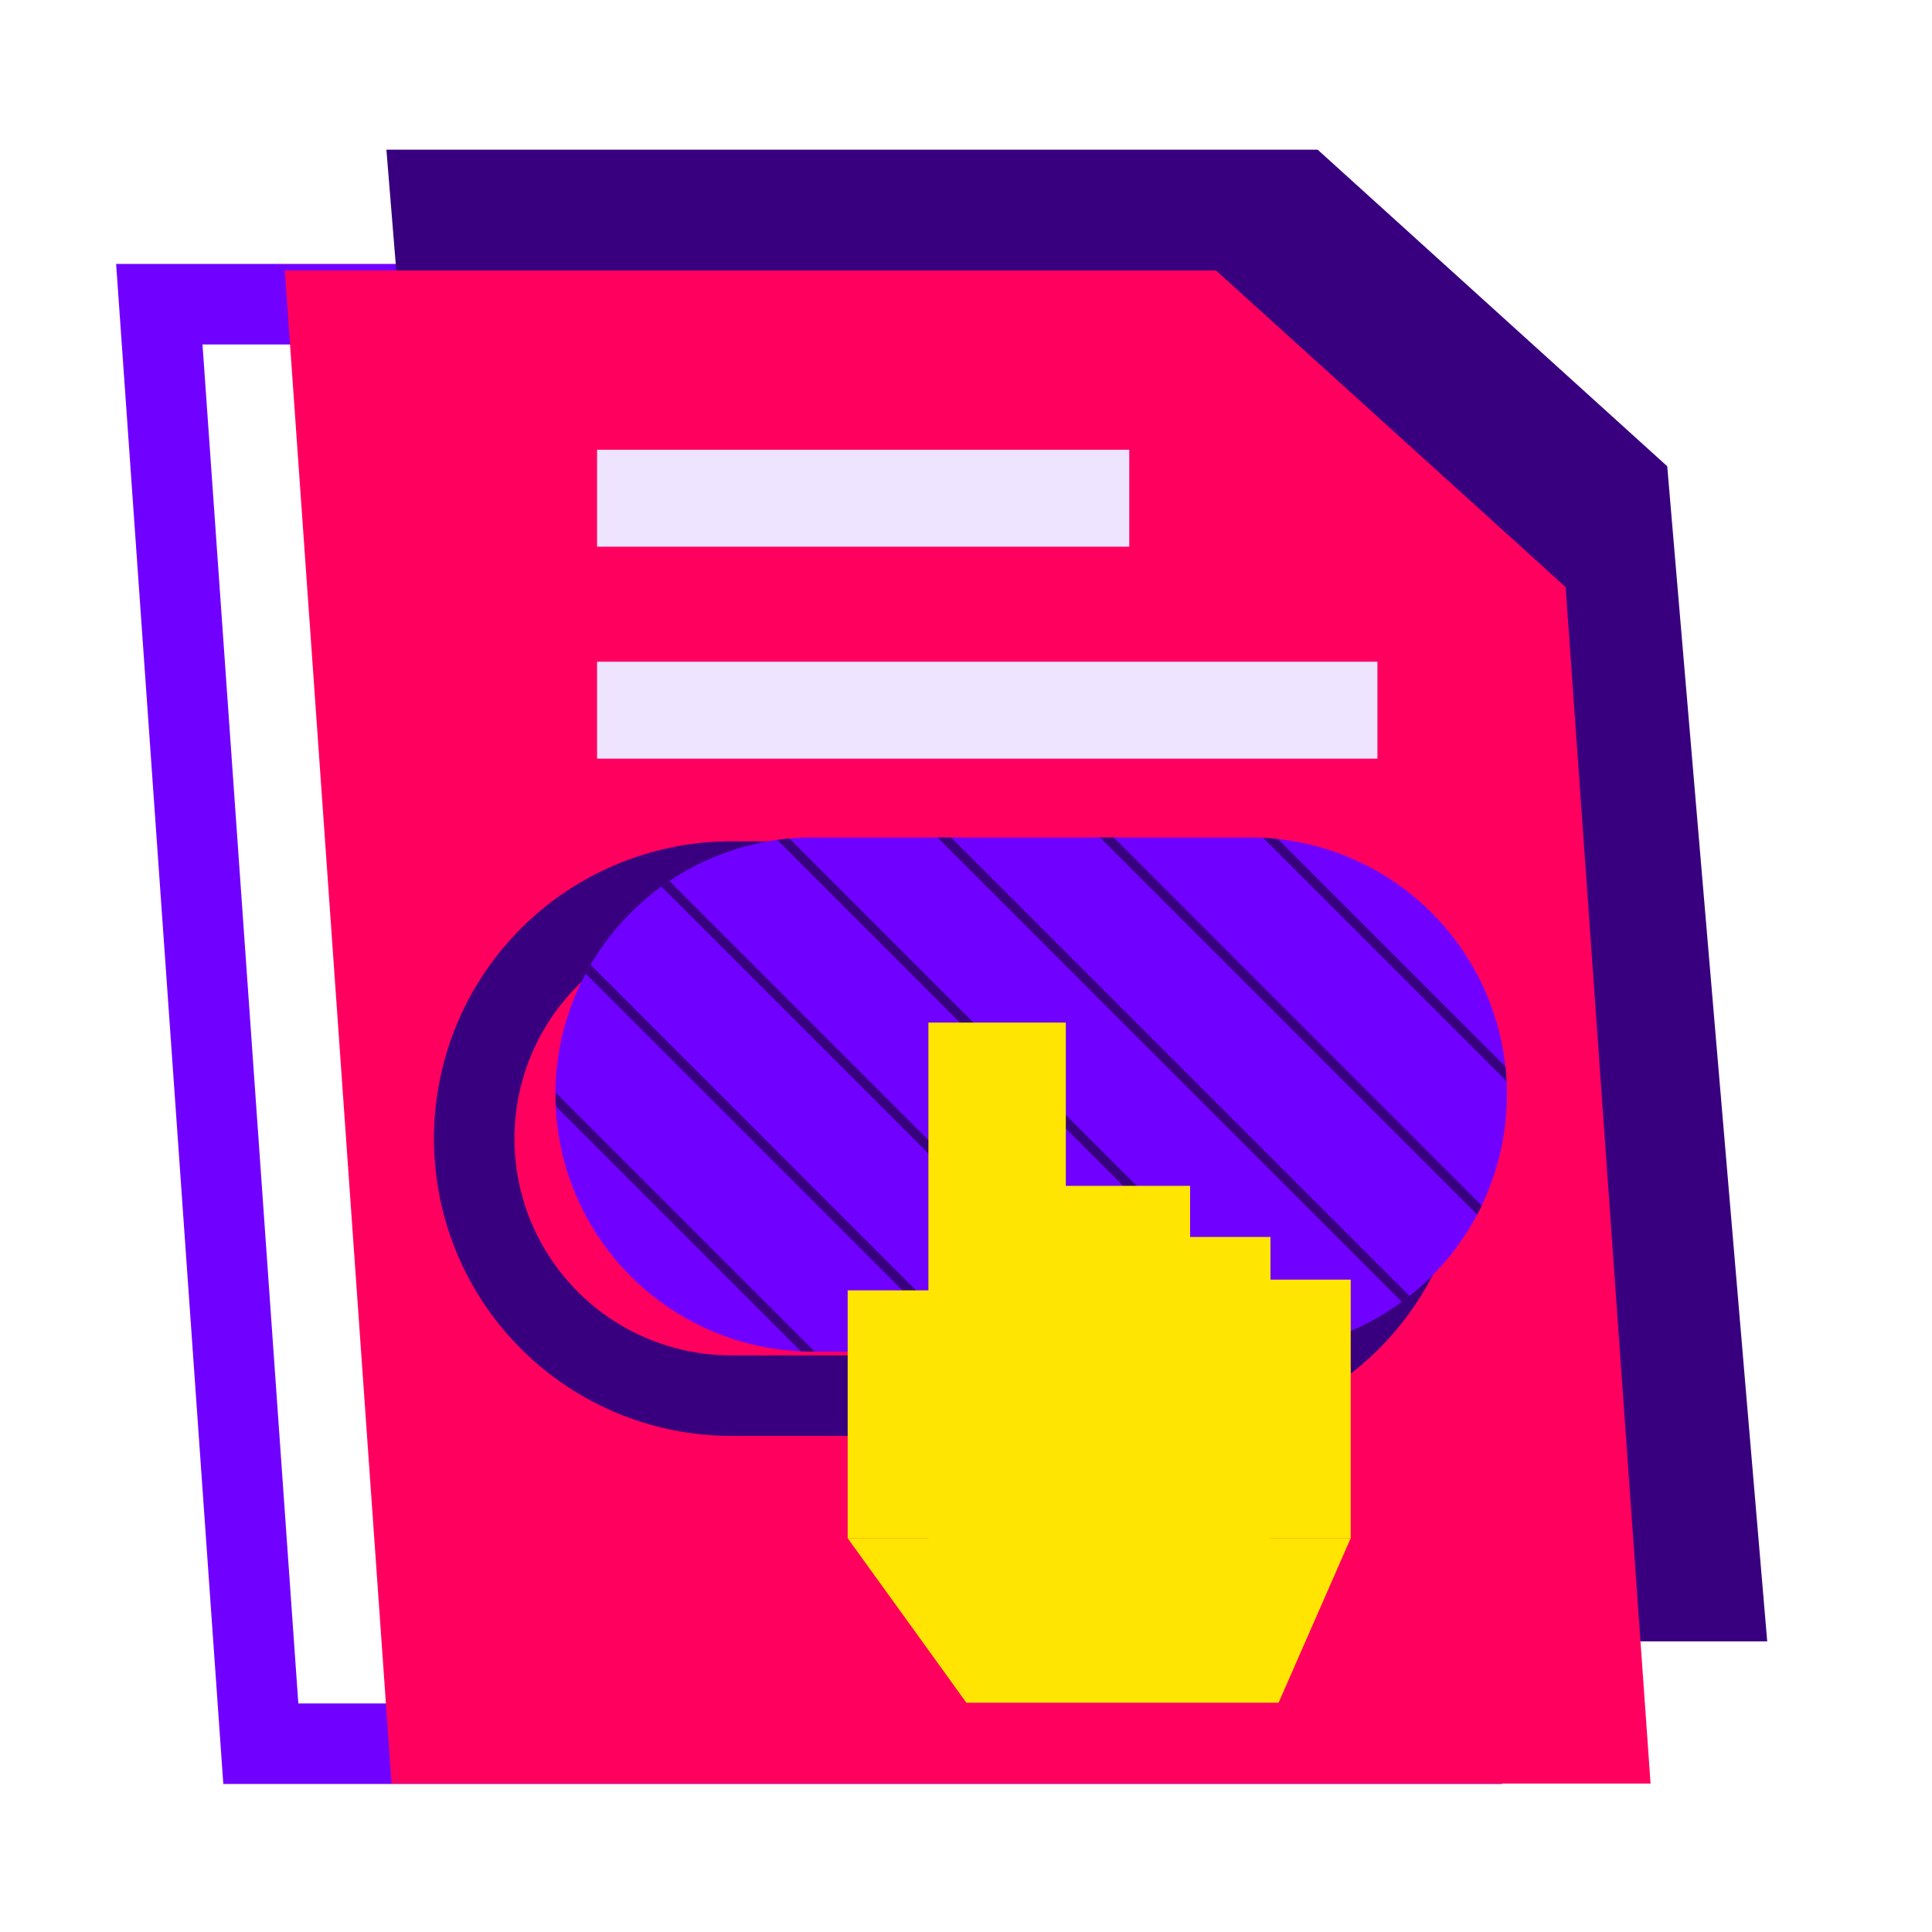
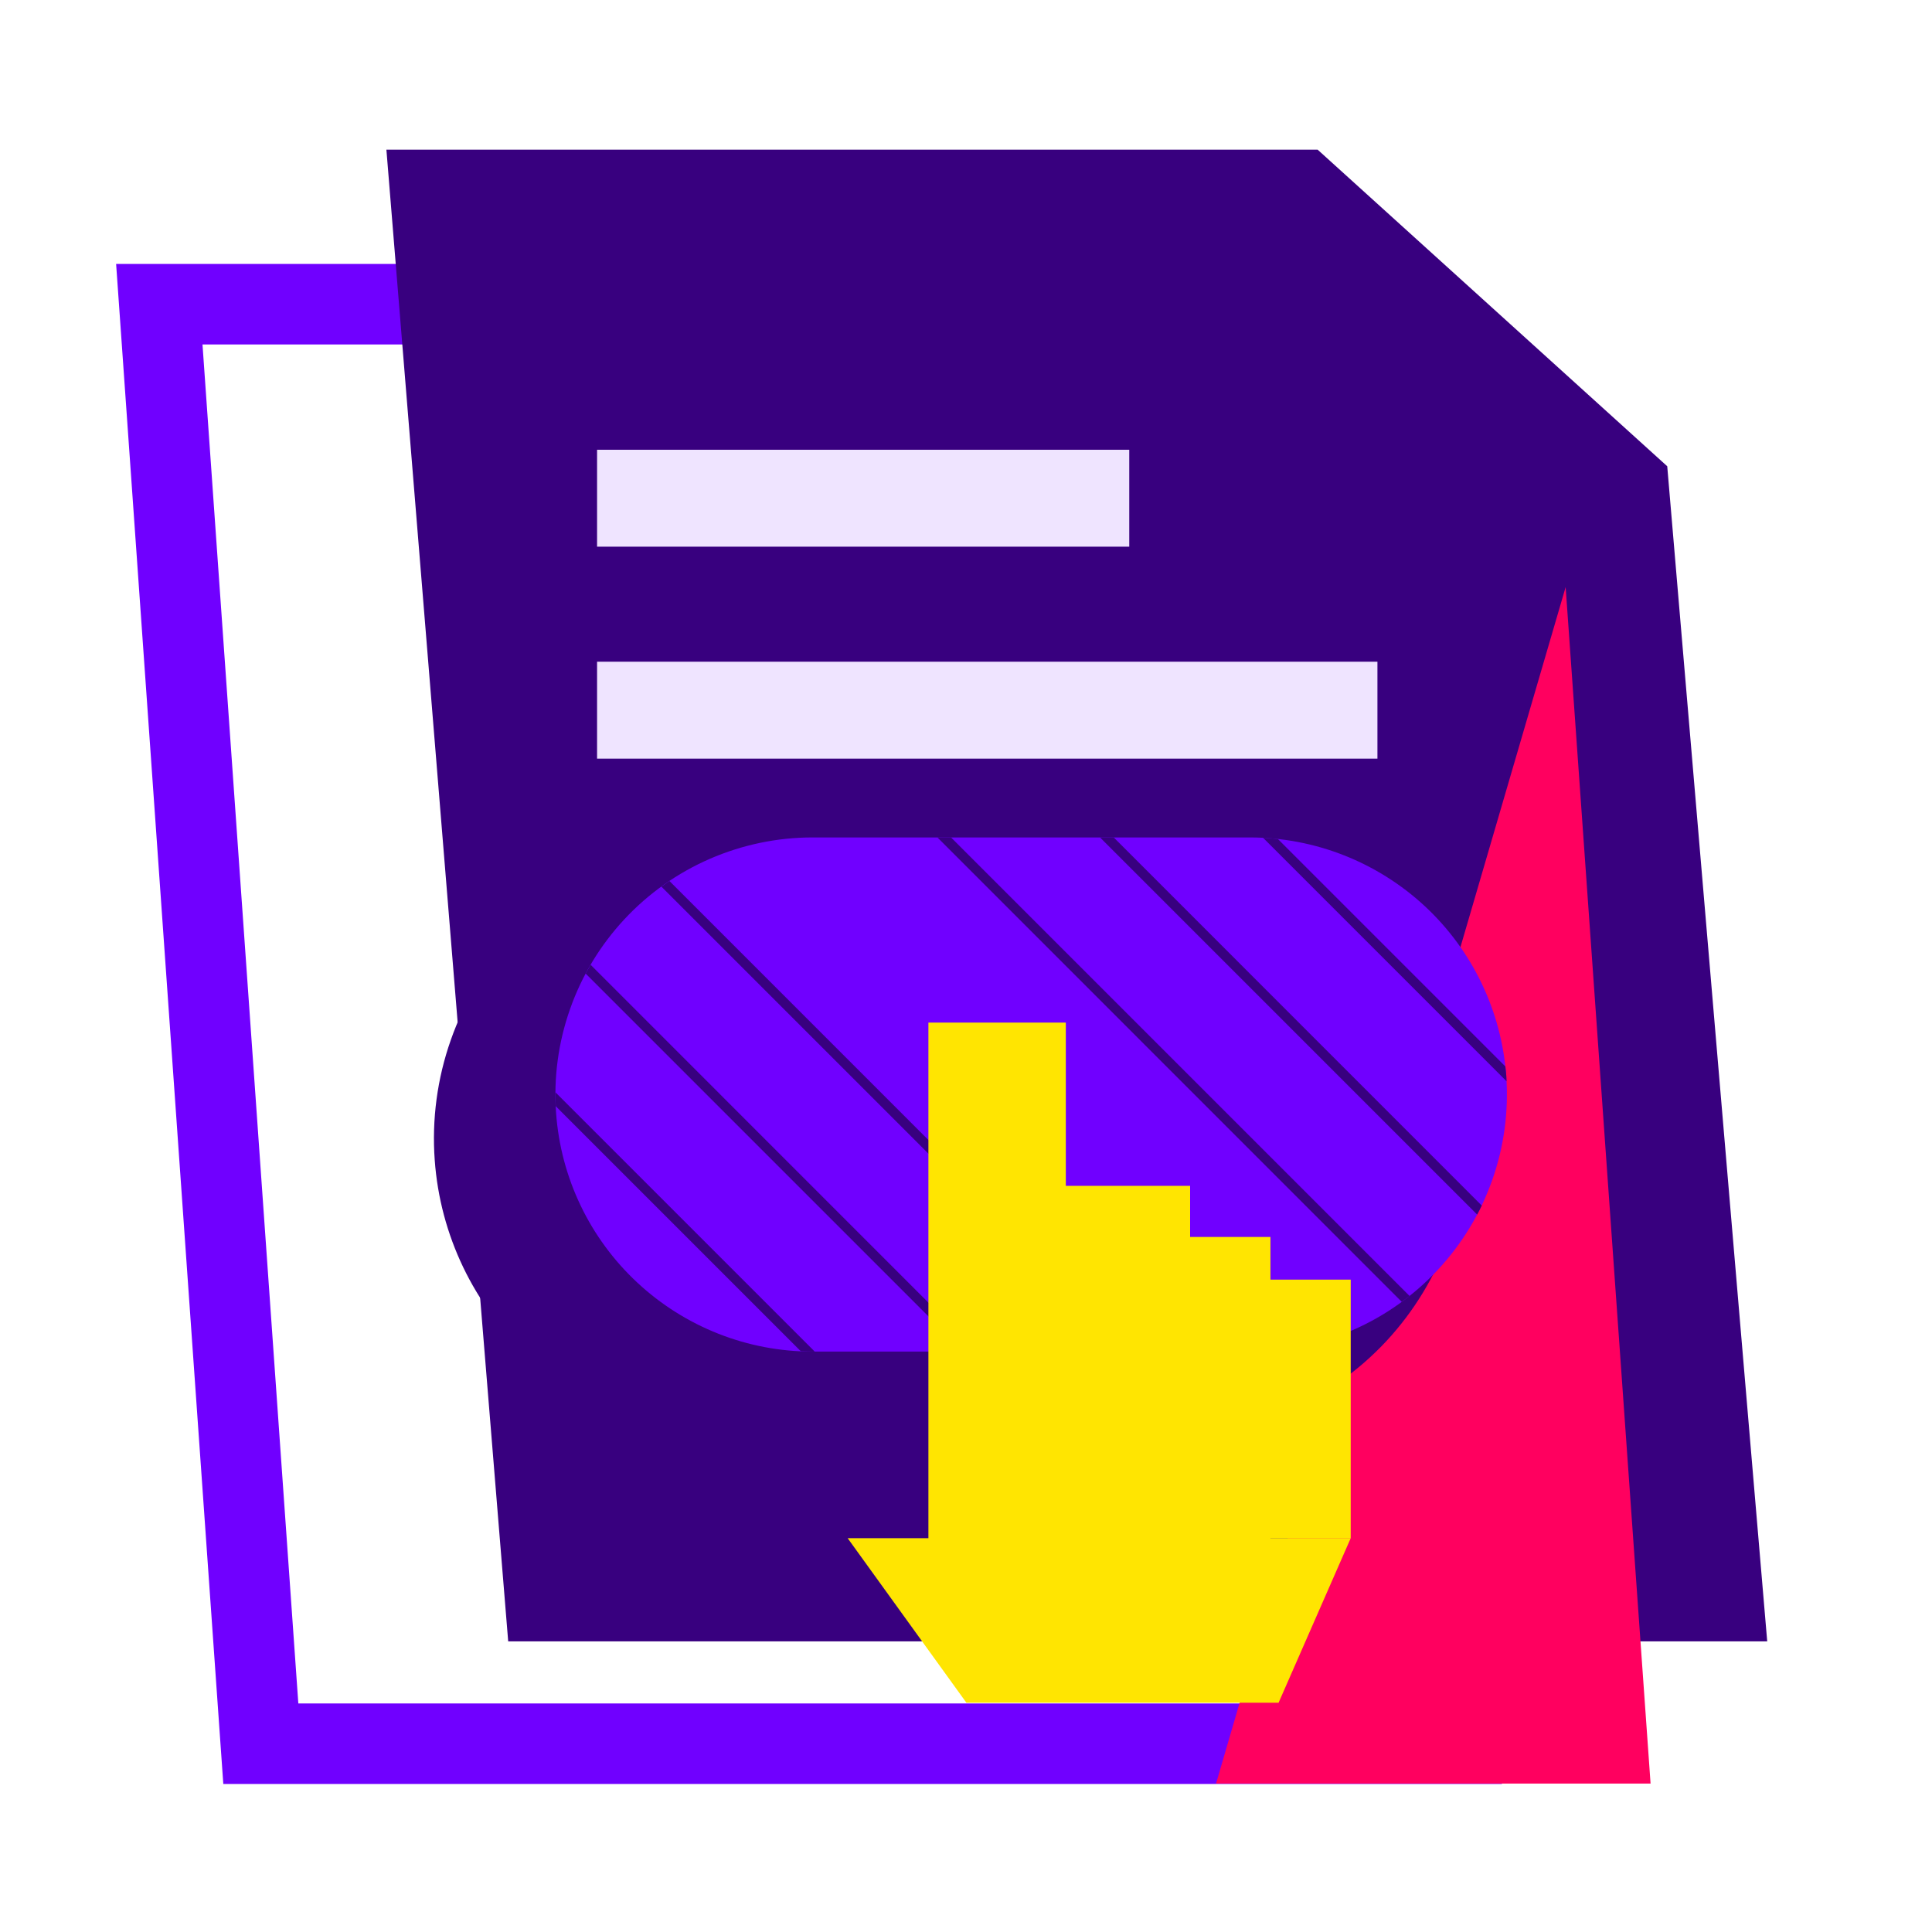
<svg xmlns="http://www.w3.org/2000/svg" width="24" height="24" viewBox="0 0 24 24" fill="none">
  <path d="M18.12 21.661H3.24L1.979 3.779H12.984L17.116 7.521L18.12 21.661Z" stroke="#7000FF" stroke-miterlimit="10" />
  <path d="M21.953 20.39H6.313L4.8 1.859H16.368L20.711 5.792L21.953 20.39Z" fill="#38007F" />
-   <path d="M20.504 22.156H4.864L3.538 3.36H15.106L19.449 7.293L20.504 22.156Z" fill="#FF005F" />
+   <path d="M20.504 22.156H4.864H15.106L19.449 7.293L20.504 22.156Z" fill="#FF005F" />
  <path d="M14.028 5.587H7.417V6.791H14.028V5.587Z" fill="#EFE4FF" />
  <path d="M17.111 8.22H7.417V9.424H17.111V8.22Z" fill="#EFE4FF" />
  <path d="M5.899 14.375V14.375C5.957 15.18 6.318 15.933 6.909 16.482C7.5 17.032 8.277 17.337 9.084 17.337H14.518C14.956 17.337 15.39 17.247 15.793 17.072C16.195 16.896 16.557 16.64 16.856 16.319C17.154 15.998 17.384 15.618 17.53 15.204C17.675 14.79 17.734 14.351 17.702 13.913V13.913C17.644 13.109 17.283 12.356 16.692 11.806C16.102 11.257 15.325 10.951 14.518 10.951H9.084C8.645 10.951 8.211 11.042 7.809 11.217C7.406 11.392 7.044 11.648 6.746 11.97C6.447 12.291 6.217 12.67 6.072 13.084C5.926 13.498 5.867 13.938 5.899 14.375V14.375Z" stroke="#38007F" stroke-miterlimit="10" />
  <path d="M6.908 13.827V13.827C6.966 14.632 7.327 15.385 7.918 15.934C8.509 16.484 9.286 16.79 10.092 16.79H15.526C15.965 16.79 16.399 16.699 16.802 16.524C17.204 16.349 17.566 16.092 17.864 15.771C18.163 15.45 18.393 15.07 18.538 14.656C18.684 14.243 18.743 13.803 18.711 13.366V13.366C18.653 12.561 18.292 11.808 17.701 11.258C17.11 10.709 16.333 10.403 15.526 10.403H10.092C9.654 10.403 9.22 10.494 8.817 10.669C8.415 10.844 8.053 11.1 7.754 11.422C7.456 11.743 7.226 12.122 7.081 12.536C6.935 12.95 6.876 13.39 6.908 13.827Z" fill="#7000FF" />
  <path d="M15.69 10.407L18.715 13.432C18.714 13.41 18.713 13.388 18.712 13.365C18.709 13.326 18.705 13.287 18.7 13.248L15.874 10.422C15.813 10.416 15.752 10.41 15.69 10.407Z" fill="#38007F" />
  <path d="M7.275 12.094L11.971 16.79H12.141L7.337 11.985C7.316 12.021 7.295 12.057 7.275 12.094Z" fill="#38007F" />
  <path d="M10.092 16.79H10.121L6.9 13.569C6.9 13.627 6.901 13.684 6.904 13.742L9.948 16.786C9.996 16.788 10.044 16.79 10.092 16.79Z" fill="#38007F" />
  <path d="M13.992 16.79H14.161L8.316 10.944C8.282 10.967 8.249 10.99 8.216 11.014L13.992 16.79Z" fill="#38007F" />
  <path d="M18.35 15.088C18.369 15.051 18.389 15.014 18.407 14.976L13.835 10.403H13.665L18.35 15.088Z" fill="#38007F" />
-   <path d="M15.978 16.757C16.027 16.75 16.076 16.742 16.124 16.733L9.808 10.417C9.757 10.421 9.706 10.427 9.655 10.434L15.978 16.757Z" fill="#38007F" />
  <path d="M17.413 16.172C17.446 16.148 17.478 16.124 17.51 16.099L11.814 10.403H11.645L17.413 16.172Z" fill="#38007F" />
  <path d="M13.24 12.703H11.533V20.128H13.24V12.703Z" fill="#FFE501" />
-   <path d="M12.525 16.029H10.53V19.109H12.525V16.029Z" fill="#FFE501" />
  <path d="M14.784 14.731H12.789V20.127H14.784V14.731Z" fill="#FFE501" />
  <path d="M15.782 15.366H13.787V20.128H15.782V15.366Z" fill="#FFE501" />
  <path d="M16.779 15.896H14.784V19.109H16.779V15.896Z" fill="#FFE501" />
  <path d="M10.53 19.108L12.005 21.152H15.883L16.779 19.108H10.53Z" fill="#FFE501" />
</svg>